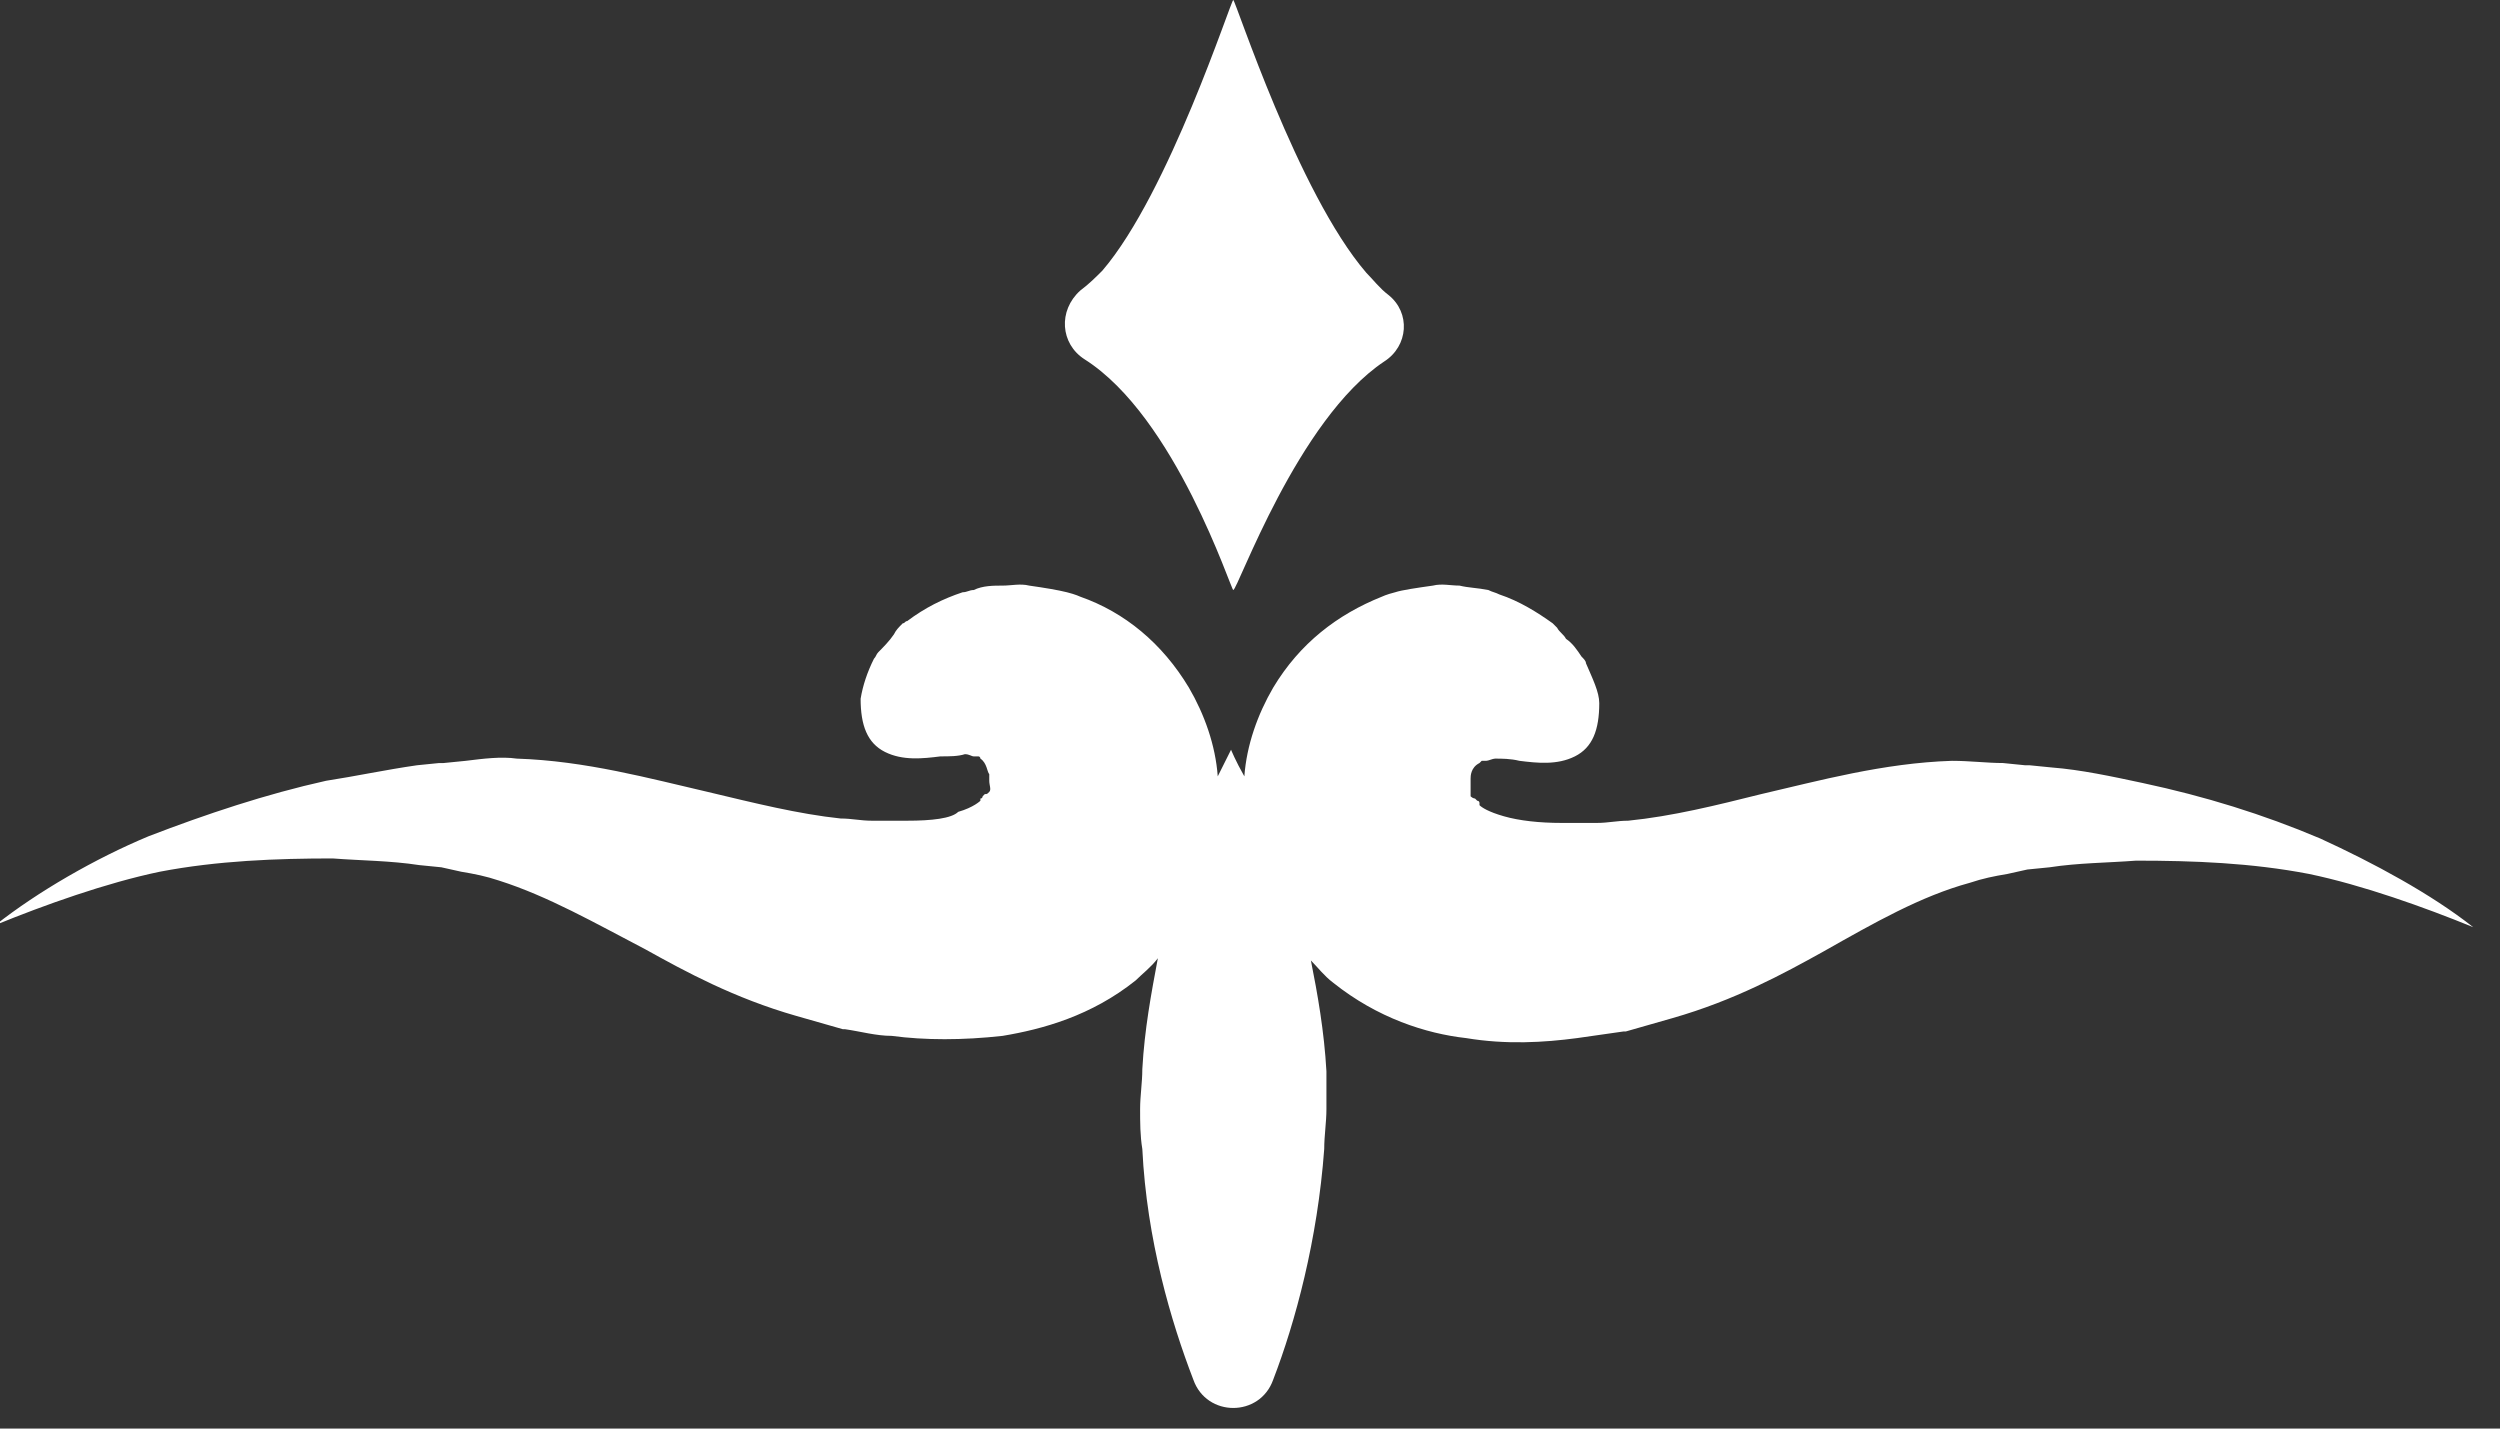
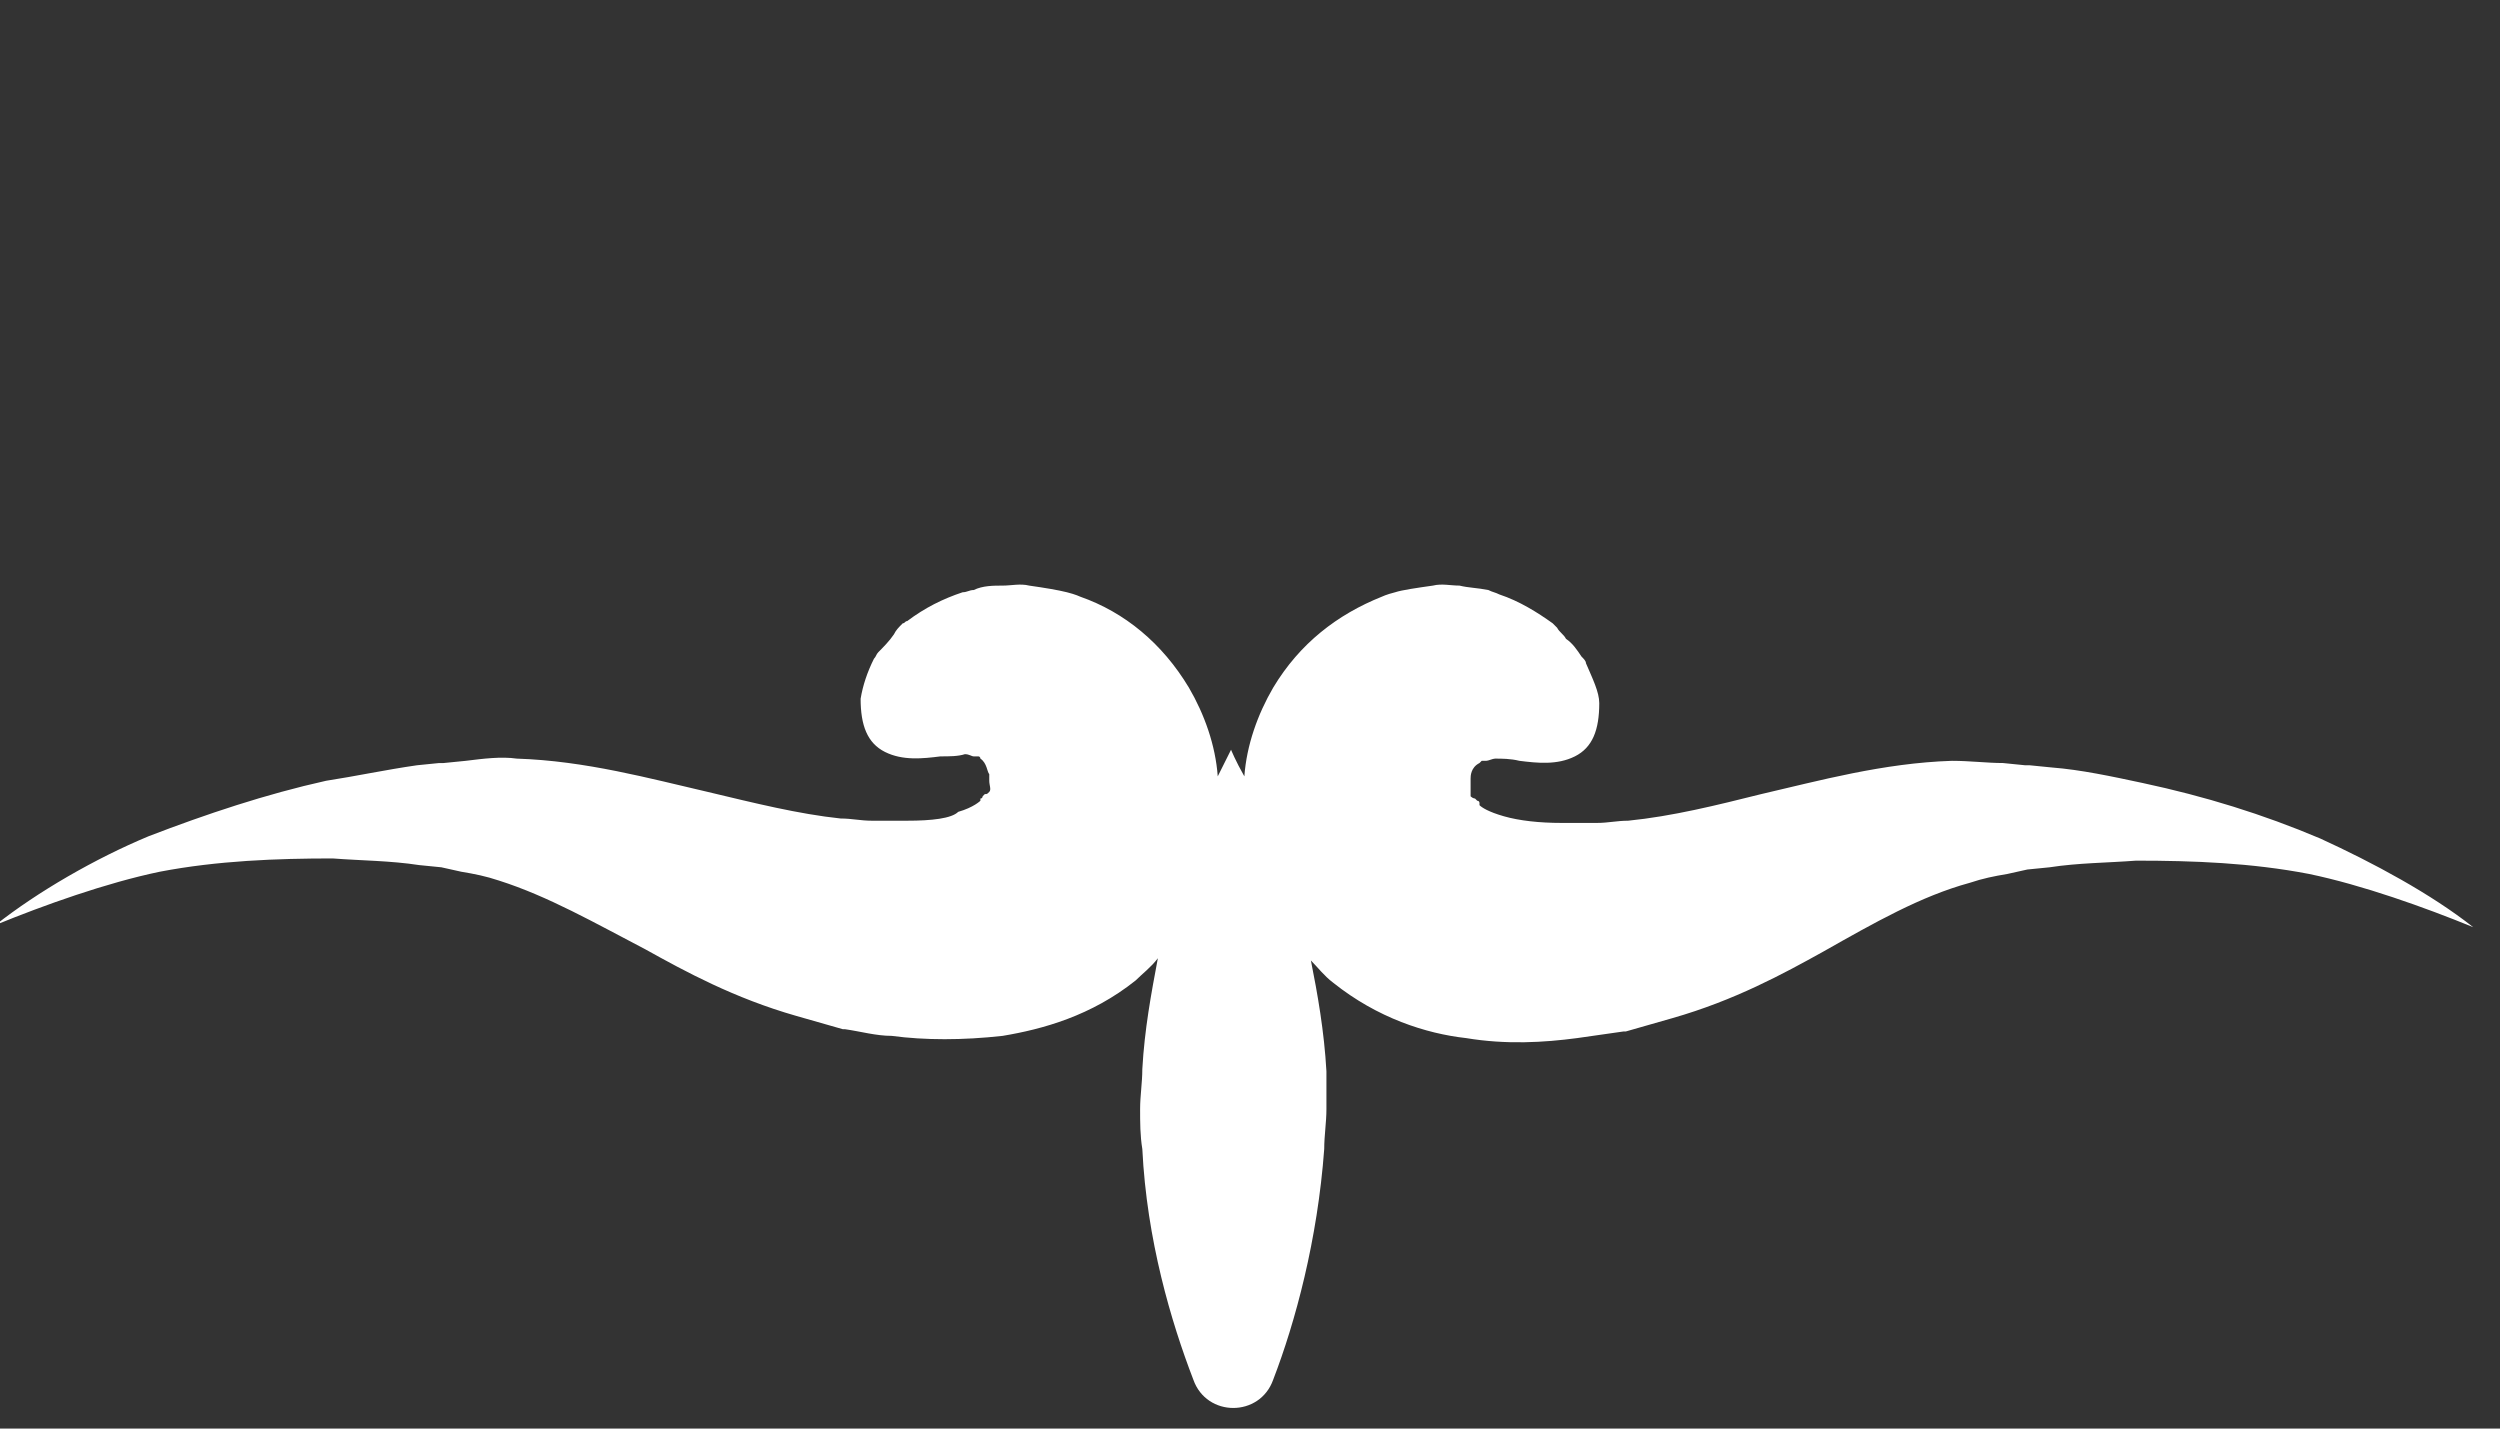
<svg xmlns="http://www.w3.org/2000/svg" fill="none" height="100%" overflow="visible" preserveAspectRatio="none" style="display: block;" viewBox="0 0 112 64" width="100%">
  <rect x="0" y="0" width="112" height="64" fill="#333333" stroke="none" />
  <g clip-path="url(#clip0_0_12596)" id="Frame">
    <g id="Group">
      <g id="Group_2">
        <g id="Group_3">
          <g id="Group_4">
            <g id="Group_5">
              <g id="Group_6">
                <path d="M59.424 47.997C59.325 46.209 59.026 44.519 58.728 43.029C59.026 43.327 59.325 43.724 59.722 44.022C61.71 45.612 63.896 46.308 65.684 46.507C67.473 46.805 69.163 46.705 70.653 46.507C71.349 46.407 72.044 46.308 72.74 46.209H72.839C73.535 46.01 74.231 45.811 74.926 45.612C77.709 44.817 79.895 43.625 81.684 42.631C83.969 41.339 86.056 40.147 88.242 39.551C88.838 39.352 89.335 39.252 89.932 39.153L90.826 38.954L91.82 38.855C93.112 38.656 94.403 38.656 95.695 38.557C98.279 38.557 100.863 38.656 103.446 39.153C105.831 39.65 108.614 40.644 110.8 41.538C108.912 40.047 106.328 38.656 103.943 37.563C101.36 36.47 98.776 35.675 95.993 35.079C94.602 34.781 93.211 34.483 91.919 34.383L90.925 34.284C90.826 34.284 90.826 34.284 90.727 34.284L89.733 34.184C89.037 34.184 88.242 34.085 87.447 34.085C84.367 34.184 81.485 34.979 78.901 35.576C76.914 36.072 74.926 36.569 72.939 36.768C72.442 36.768 72.044 36.867 71.547 36.867H71.448C70.951 36.867 70.454 36.867 69.958 36.867C68.964 36.867 68.07 36.768 67.374 36.569C66.678 36.371 66.38 36.172 66.281 36.072C66.281 36.072 66.281 36.072 66.281 35.973C66.281 35.973 66.281 35.874 66.181 35.874C66.181 35.874 66.181 35.874 66.082 35.774C66.082 35.774 65.983 35.774 65.883 35.675C65.883 35.576 65.883 35.377 65.883 35.178C65.883 35.178 65.883 35.079 65.883 34.88C65.883 34.781 65.883 34.383 66.281 34.184L66.38 34.085H66.579C66.678 34.085 66.877 33.986 66.976 33.986C67.275 33.986 67.672 33.986 68.07 34.085C68.865 34.184 69.759 34.284 70.554 33.886C71.349 33.489 71.647 32.694 71.647 31.501C71.647 31.005 71.349 30.408 71.051 29.713C71.051 29.613 70.951 29.514 70.852 29.415C70.653 29.116 70.454 28.818 70.156 28.619C70.057 28.421 69.858 28.321 69.759 28.123C69.659 28.023 69.659 28.023 69.56 27.924C68.865 27.427 68.07 26.93 67.175 26.632C66.976 26.533 66.877 26.533 66.678 26.433C66.181 26.334 65.784 26.334 65.386 26.235C64.989 26.235 64.591 26.135 64.194 26.235C63.498 26.334 62.803 26.433 62.505 26.533C62.107 26.632 61.908 26.731 61.908 26.731C59.921 27.526 58.231 28.818 57.039 30.806C56.343 31.998 55.847 33.389 55.747 34.781C55.35 34.085 55.151 33.588 55.151 33.588C55.151 33.588 54.952 33.986 54.555 34.781C54.455 33.389 53.959 31.998 53.263 30.806C52.07 28.818 50.381 27.427 48.394 26.731C48.394 26.731 48.195 26.632 47.797 26.533C47.4 26.433 46.804 26.334 46.108 26.235C45.711 26.135 45.313 26.235 44.916 26.235C44.518 26.235 44.021 26.235 43.624 26.433C43.425 26.433 43.325 26.533 43.127 26.533C42.232 26.831 41.437 27.228 40.642 27.825C40.543 27.825 40.543 27.924 40.444 27.924C40.245 28.123 40.146 28.222 40.046 28.421C39.847 28.719 39.549 29.017 39.351 29.216C39.251 29.315 39.251 29.415 39.152 29.514C38.854 30.11 38.655 30.706 38.556 31.303C38.556 32.495 38.854 33.29 39.649 33.688C40.444 34.085 41.338 33.986 42.133 33.886C42.531 33.886 42.928 33.886 43.226 33.787C43.425 33.787 43.524 33.886 43.624 33.886H43.822C43.922 33.886 43.922 33.986 43.922 33.986C44.22 34.184 44.22 34.582 44.319 34.681C44.319 34.88 44.319 34.979 44.319 34.979C44.319 35.178 44.419 35.377 44.319 35.476C44.22 35.576 44.22 35.576 44.12 35.576C44.12 35.576 44.12 35.576 44.021 35.675C44.021 35.675 44.021 35.774 43.922 35.774C43.922 35.774 43.922 35.774 43.922 35.874C43.922 35.874 43.624 36.172 42.928 36.371C42.63 36.669 41.736 36.768 40.642 36.768C40.146 36.768 39.649 36.768 39.152 36.768H39.053C38.556 36.768 38.158 36.669 37.661 36.669C35.773 36.47 33.786 35.973 31.699 35.476C29.115 34.88 26.233 34.085 23.153 33.986C22.457 33.886 21.662 33.986 20.867 34.085L19.873 34.184C19.774 34.184 19.774 34.184 19.675 34.184L18.681 34.284C17.29 34.483 15.899 34.781 14.607 34.979C11.924 35.576 9.24 36.47 6.657 37.464C4.272 38.458 1.688 39.948 -0.2 41.439C1.986 40.544 4.769 39.551 7.154 39.054C9.737 38.557 12.42 38.458 14.905 38.458C16.197 38.557 17.488 38.557 18.78 38.756L19.774 38.855L20.668 39.054C21.265 39.153 21.762 39.252 22.358 39.451C24.544 40.147 26.631 41.339 28.916 42.532C30.705 43.526 32.891 44.718 35.674 45.513C36.369 45.712 37.065 45.91 37.761 46.109H37.86C38.556 46.209 39.251 46.407 39.947 46.407C41.437 46.606 43.127 46.606 44.916 46.407C46.704 46.109 48.89 45.513 50.878 43.923C51.176 43.625 51.574 43.327 51.872 42.929C51.574 44.519 51.275 46.109 51.176 47.898C51.176 48.494 51.077 49.09 51.077 49.687C51.077 50.283 51.077 50.879 51.176 51.475C51.375 55.55 52.468 59.227 53.462 61.81C54.058 63.499 56.443 63.499 57.039 61.81C58.033 59.227 59.026 55.55 59.325 51.475C59.325 50.879 59.424 50.283 59.424 49.687C59.424 49.19 59.424 48.593 59.424 47.997Z" fill="white" id="Vector" />
              </g>
            </g>
          </g>
        </g>
        <g id="Group_7">
          <g id="Group_8">
            <g id="Group_9">
-               <path d="M62.008 16.198C63.101 15.502 63.2 14.012 62.206 13.217C61.809 12.918 61.511 12.521 61.213 12.223C58.132 8.645 55.35 2.09405e-06 55.25 2.09405e-06C55.151 2.09405e-06 52.368 8.645 49.387 12.123C49.089 12.422 48.791 12.72 48.394 13.018C47.4 13.912 47.499 15.403 48.592 16.099C52.667 18.682 55.151 26.433 55.25 26.433C55.449 26.433 58.132 18.782 62.008 16.198Z" fill="white" id="Vector_2" />
-             </g>
+               </g>
          </g>
        </g>
      </g>
    </g>
  </g>
  <defs>
    <clipPath id="clip0_0_12596">
      <rect fill="white" height="63.5" width="111.4" />
    </clipPath>
  </defs>
</svg>